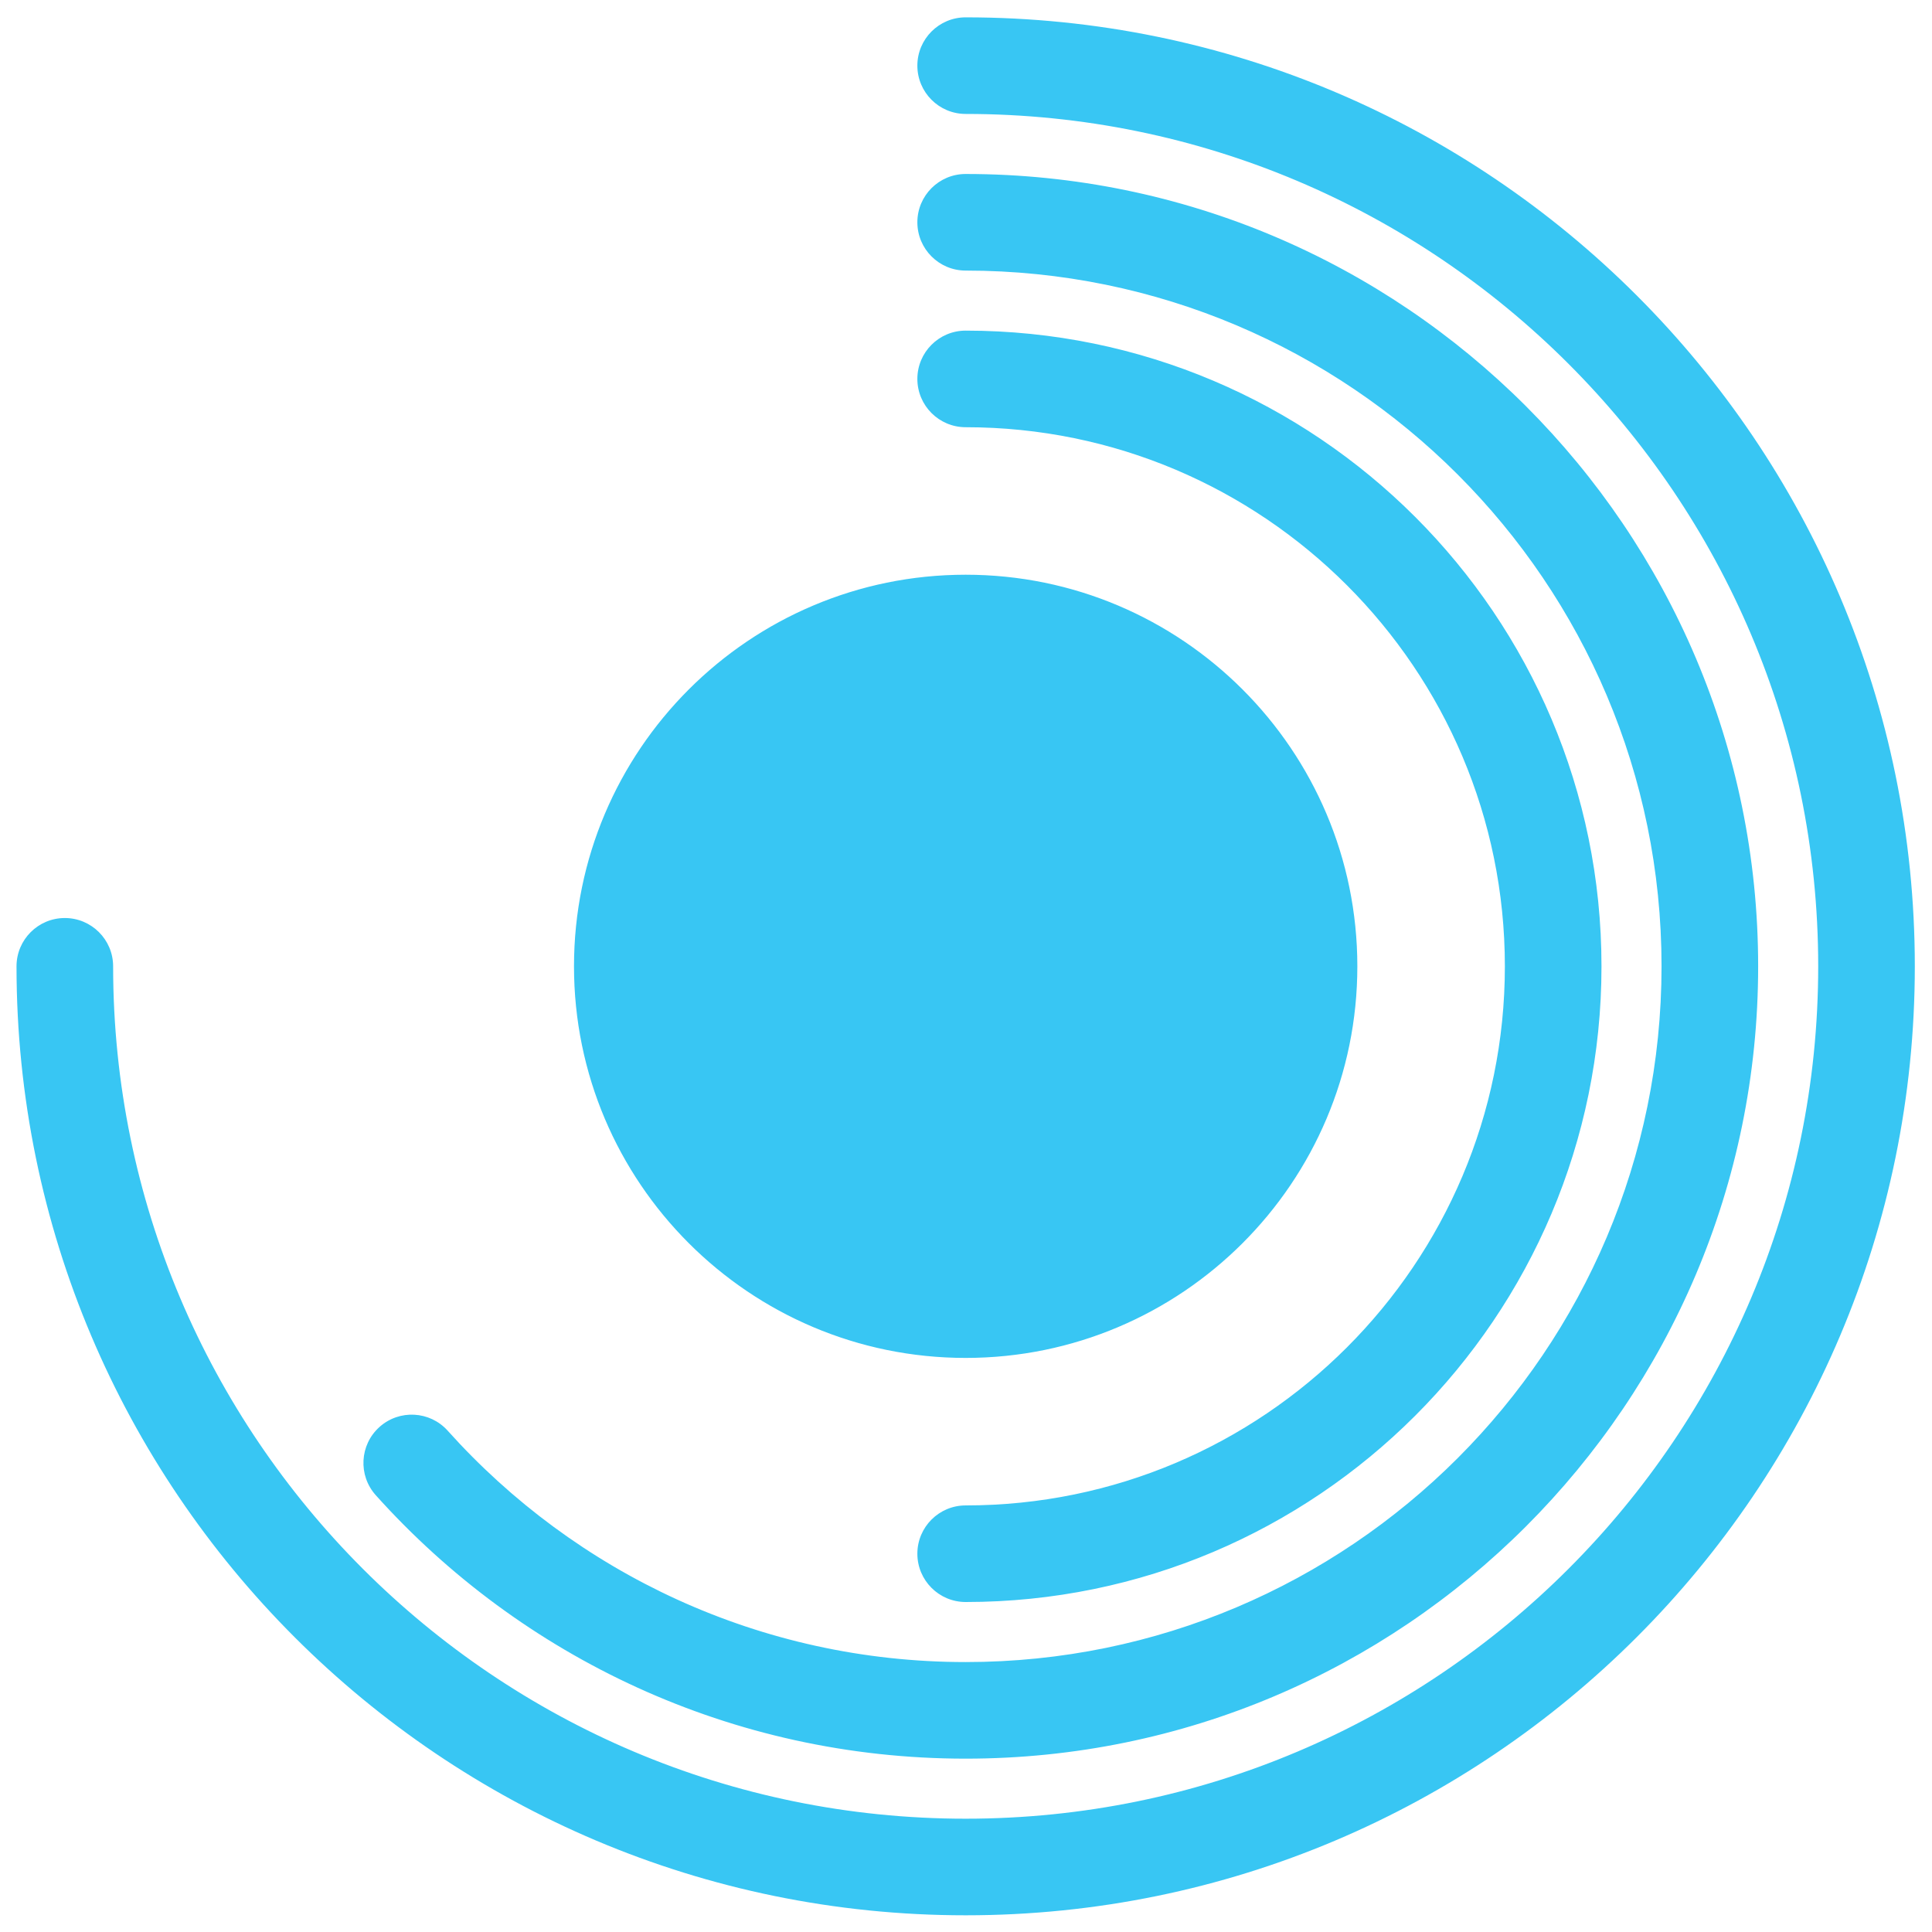
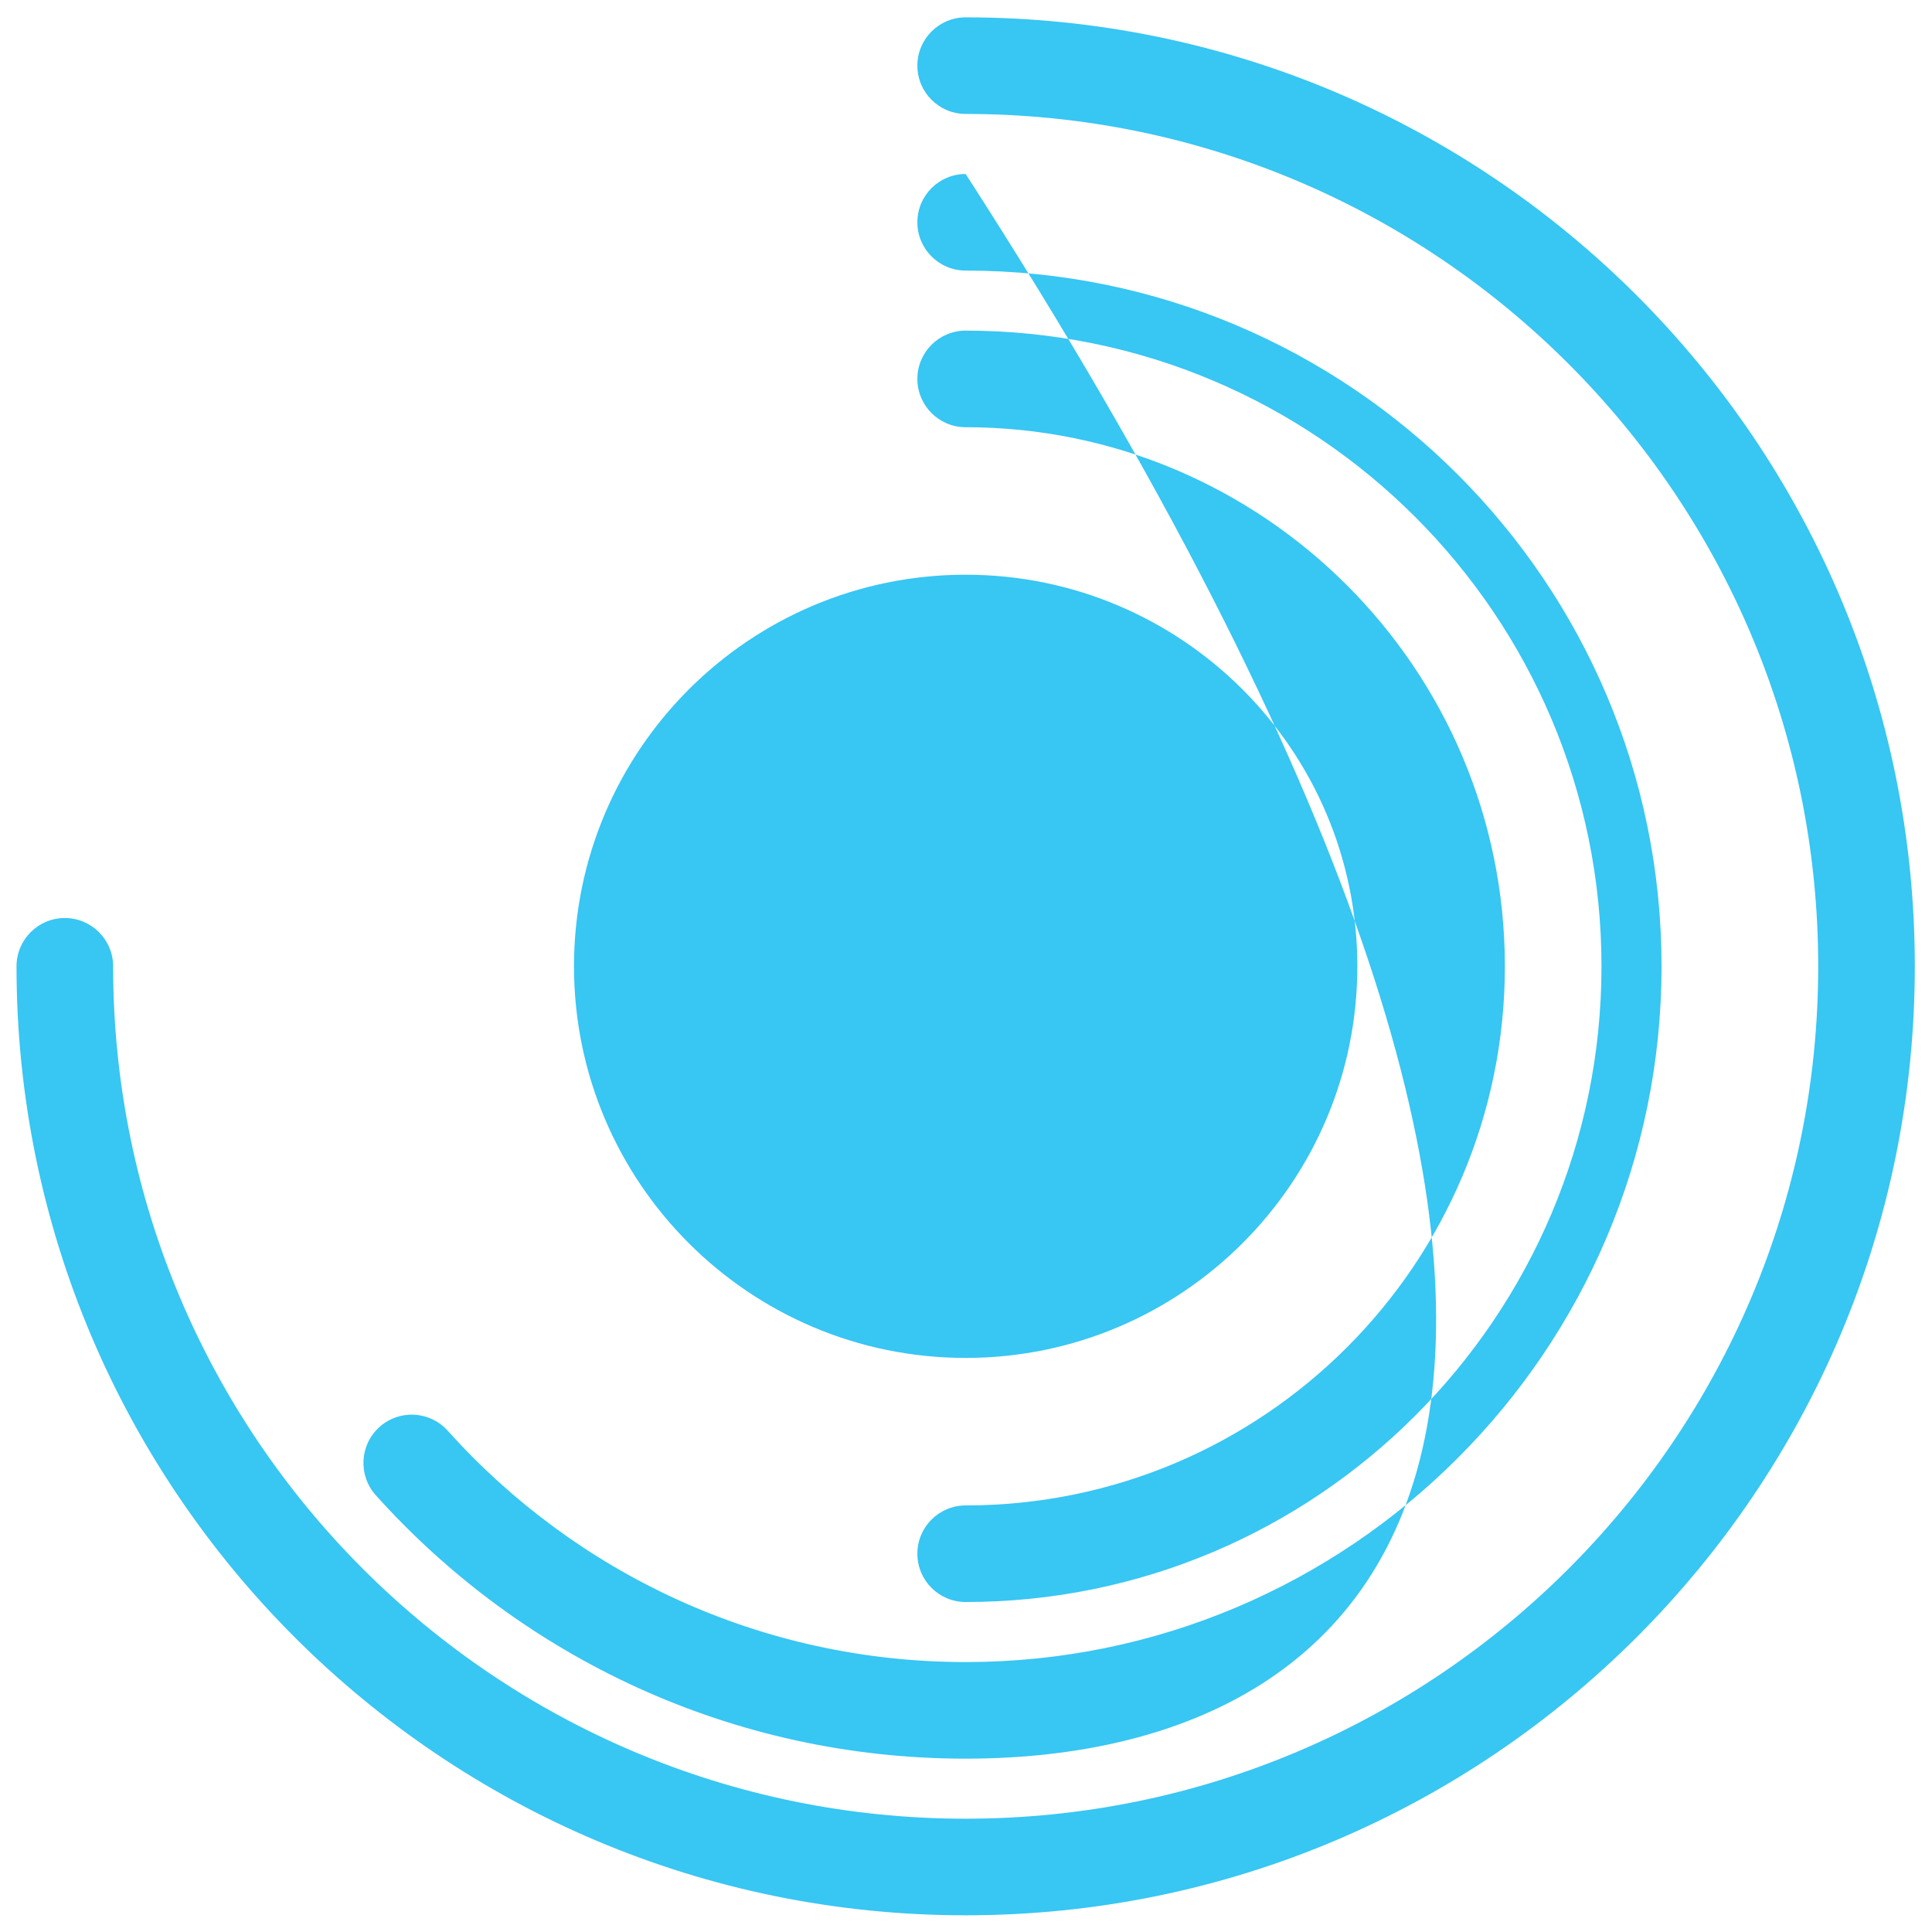
<svg xmlns="http://www.w3.org/2000/svg" width="100%" height="100%" viewBox="0 0 74 74" version="1.1" xml:space="preserve" style="fill-rule:evenodd;clip-rule:evenodd;stroke-linejoin:round;stroke-miterlimit:2;">
  <g transform="matrix(1,0,0,1,-79,3.98986e-17)">
    <g id="Artboard1" transform="matrix(1.03,0,0,1.033,79,-0.012)">
-       <rect x="0" y="0.012" width="71.87" height="71.658" style="fill:none;" />
      <g transform="matrix(0.971,0,0,0.968,-76.726,0.98)">
-         <path d="M116,21.014C124.279,21.014 131,27.735 131,36.014C131,44.292 124.279,51.014 116,51.014C107.721,51.014 101,44.292 101,36.014C101,27.735 107.721,21.014 116,21.014ZM116,15.364C114.979,15.364 114.15,14.535 114.15,13.514C114.15,12.492 114.979,11.664 116,11.664C129.439,11.664 140.35,22.574 140.35,36.014C140.35,49.453 129.439,60.364 116,60.364C114.979,60.364 114.15,59.535 114.15,58.514C114.15,57.492 114.979,56.664 116,56.664C127.397,56.664 136.65,47.411 136.65,36.014C136.65,24.616 127.397,15.364 116,15.364ZM116,9.364C114.979,9.364 114.15,8.535 114.15,7.514C114.15,6.492 114.979,5.664 116,5.664C132.751,5.664 146.35,19.263 146.35,36.014C146.35,52.764 132.751,66.364 116,66.364C107.032,66.364 98.967,62.466 93.409,56.273C92.727,55.513 92.79,54.342 93.55,53.66C94.31,52.978 95.48,53.041 96.162,53.801C101.043,59.24 108.125,62.664 116,62.664C130.709,62.664 142.65,50.722 142.65,36.014C142.65,21.305 130.709,9.364 116,9.364ZM116,3.364C114.979,3.364 114.15,2.535 114.15,1.514C114.15,0.492 114.979,-0.336 116,-0.336C136.062,-0.336 152.35,15.951 152.35,36.014C152.35,56.076 136.062,72.364 116,72.364C95.938,72.364 79.65,56.076 79.65,36.014C79.65,34.992 80.479,34.164 81.5,34.164C82.521,34.164 83.35,34.992 83.35,36.014C83.35,54.034 97.98,68.664 116,68.664C134.02,68.664 148.65,54.034 148.65,36.014C148.65,17.993 134.02,3.364 116,3.364Z" style="fill:rgb(56,198,243);" />
+         <path d="M116,21.014C124.279,21.014 131,27.735 131,36.014C131,44.292 124.279,51.014 116,51.014C107.721,51.014 101,44.292 101,36.014C101,27.735 107.721,21.014 116,21.014ZM116,15.364C114.979,15.364 114.15,14.535 114.15,13.514C114.15,12.492 114.979,11.664 116,11.664C129.439,11.664 140.35,22.574 140.35,36.014C140.35,49.453 129.439,60.364 116,60.364C114.979,60.364 114.15,59.535 114.15,58.514C114.15,57.492 114.979,56.664 116,56.664C127.397,56.664 136.65,47.411 136.65,36.014C136.65,24.616 127.397,15.364 116,15.364ZM116,9.364C114.979,9.364 114.15,8.535 114.15,7.514C114.15,6.492 114.979,5.664 116,5.664C146.35,52.764 132.751,66.364 116,66.364C107.032,66.364 98.967,62.466 93.409,56.273C92.727,55.513 92.79,54.342 93.55,53.66C94.31,52.978 95.48,53.041 96.162,53.801C101.043,59.24 108.125,62.664 116,62.664C130.709,62.664 142.65,50.722 142.65,36.014C142.65,21.305 130.709,9.364 116,9.364ZM116,3.364C114.979,3.364 114.15,2.535 114.15,1.514C114.15,0.492 114.979,-0.336 116,-0.336C136.062,-0.336 152.35,15.951 152.35,36.014C152.35,56.076 136.062,72.364 116,72.364C95.938,72.364 79.65,56.076 79.65,36.014C79.65,34.992 80.479,34.164 81.5,34.164C82.521,34.164 83.35,34.992 83.35,36.014C83.35,54.034 97.98,68.664 116,68.664C134.02,68.664 148.65,54.034 148.65,36.014C148.65,17.993 134.02,3.364 116,3.364Z" style="fill:rgb(56,198,243);" />
      </g>
    </g>
  </g>
</svg>